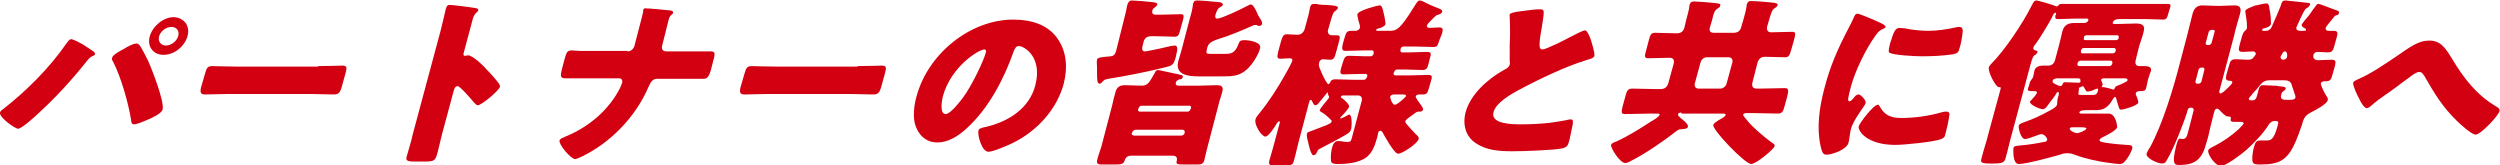
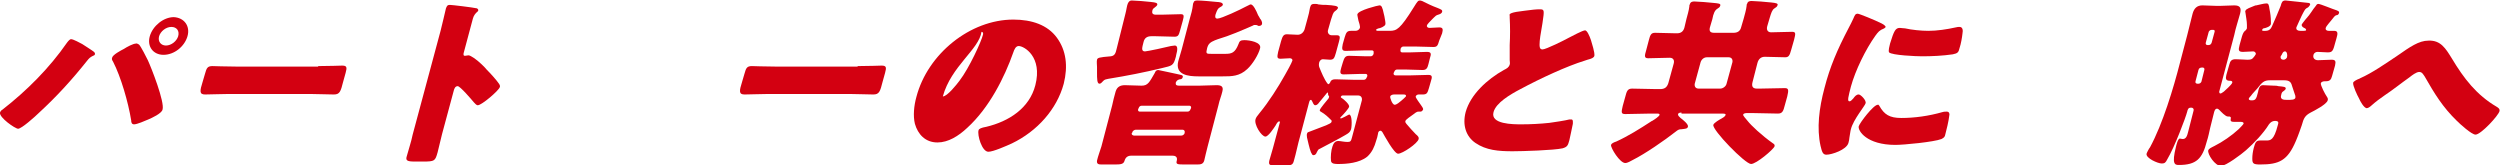
<svg xmlns="http://www.w3.org/2000/svg" version="1.1" id="レイヤー_1" x="0px" y="0px" viewBox="0 0 510.7 33.8" style="enable-background:new 0 0 510.7 33.8;" xml:space="preserve">
  <style type="text/css">
	.st0{fill:#D30011;}
</style>
  <g>
    <path class="st0" d="M16.8,9c0.3,0.2,2.2,1.4,2.4,1.6c0.1,0.1,0.2,0.2,0.2,0.4c0,0.2-0.1,0.3-0.4,0.4c-0.6,0.3-0.8,0.5-1.2,1   c-3.1,3.9-6.2,7.3-9.9,10.7c-0.7,0.7-3.5,3.2-4.2,3.2c-0.6,0-3.9-2.3-3.7-3.3c0.1-0.3,0.3-0.5,0.5-0.6c5-3.9,9.6-8.5,13.2-13.7   C14,8.3,14.3,8,14.5,8C15,8,16.4,8.8,16.8,9z M28.4,9.1c0.4,0.4,1.5,2.6,1.8,3.2c0.7,1.5,3.5,8.6,3,10.1c-0.2,0.8-2.2,1.7-2.9,2   c-0.7,0.3-2.3,1-2.9,1c-0.5,0-0.6-0.4-0.6-0.8c-0.6-3.7-2.1-8.9-3.7-12c-0.2-0.3-0.3-0.5-0.2-0.8c0.1-0.6,1.8-1.5,2.4-1.8   c0.6-0.4,1.9-1.1,2.5-1.1C27.9,8.8,28.2,9,28.4,9.1z M38.3,7.4c-0.6,2.1-2.7,3.8-4.9,3.8c-2.1,0-3.4-1.7-2.8-3.8   c0.6-2.1,2.8-3.9,4.9-3.9C37.6,3.6,38.9,5.3,38.3,7.4z M32.5,7.4c-0.3,1.1,0.4,1.9,1.4,1.9c1.1,0,2.2-0.9,2.5-1.9   c0.3-1.1-0.3-1.9-1.4-1.9C33.9,5.5,32.8,6.4,32.5,7.4z" />
    <path class="st0" d="M65,13.5c2.2,0,4.6-0.1,4.9-0.1c1,0,1,0.4,0.7,1.5l-0.5,1.8c-0.5,2-0.7,2.6-1.9,2.6c-1.4,0-3.1-0.1-4.7-0.1   H46.6c-1.6,0-3.4,0.1-4.7,0.1c-1.2,0-1.1-0.7-0.5-2.6l0.5-1.7c0.3-1.1,0.5-1.5,1.5-1.5c0.5,0,2.5,0.1,4.8,0.1H65z" />
    <path class="st0" d="M90.3,27.4c-0.3,1.2-0.6,2.4-0.9,3.7c-0.5,1.8-0.6,1.9-3,1.9h-1.7c-1.5,0-1.9-0.2-1.6-1.1   c0.4-1.5,0.9-2.9,1.2-4.4L90,6.3c0.4-1.5,0.8-3.4,1.1-4.6C91.3,1.2,91.4,1,91.9,1c0.4,0,4.6,0.5,5.5,0.7c0.2,0.1,0.3,0.2,0.3,0.4   c0,0.2-0.2,0.3-0.3,0.4c-0.3,0.3-0.6,0.6-0.8,1.3l-1.9,7.1c0,0.2-0.1,0.5,0.3,0.5c0.2,0,0.5-0.1,0.7-0.1c0.3,0,0.7,0.3,1.2,0.6   c1,0.7,2.2,1.9,2.5,2.3c0.7,0.7,2,2.1,2.6,3c0.1,0.2,0.2,0.4,0.1,0.6c-0.2,0.7-3.7,3.7-4.5,3.7c-0.3,0-0.6-0.4-0.8-0.6   c-0.5-0.6-2.8-3.3-3.3-3.3c-0.5,0-0.7,0.5-0.8,0.9L90.3,27.4z" />
-     <path class="st0" d="M128.2,10.5c0.7,0,1.2-0.5,1.4-1.1c0.5-1.9,1-3.9,1.5-5.8l0.1-0.4c0.2-0.7,0.2-0.9,0.2-1.2   c0.1-0.2,0.2-0.3,0.4-0.3c0.6,0,4,0.3,4.8,0.4c0.3,0,1,0.1,0.9,0.5c0,0.2-0.2,0.3-0.3,0.4c-0.4,0.3-0.5,0.6-0.7,1.4l-0.7,2.8   c-0.3,1.2-0.6,2.3-0.6,2.5c0,0.5,0.4,0.8,0.9,0.8h3.8c1.2,0,2.5,0,3.8,0c0.5,0,1,0,1.5,0c0.8,0,1,0.3,0.5,1.9l-0.4,1.6   c-0.5,1.9-0.9,2.1-1.7,2.1c-1.7,0-3.4,0-5.1,0h-4.3c-0.9,0-1.3,0.7-1.7,1.6c-2.6,6.1-7.8,11.6-14.1,14.5c-0.3,0.1-0.7,0.3-0.9,0.3   c-0.9,0-3.4-3-3.2-3.8c0.1-0.4,0.8-0.6,1.2-0.8c4.7-1.9,8.9-5.4,11.2-10c0.1-0.3,0.3-0.7,0.4-1c0.1-0.5-0.1-0.9-0.6-0.9h-8.2   c-0.6,0-1.2,0-1.8,0c-0.3,0-0.8,0-1.1,0c-1.1,0-0.9-0.8-0.5-2.3l0.4-1.5c0.4-1.4,0.5-1.9,1.5-1.9c0.6,0,1.1,0.1,1.7,0.1   c1.1,0,2.2,0,3.3,0H128.2z" />
    <path class="st0" d="M175.2,13.5c2.2,0,4.6-0.1,4.9-0.1c1,0,1,0.4,0.7,1.5l-0.5,1.8c-0.5,2-0.7,2.6-1.9,2.6c-1.4,0-3.1-0.1-4.7-0.1   h-16.9c-1.6,0-3.4,0.1-4.7,0.1c-1.2,0-1.1-0.7-0.5-2.6l0.5-1.7c0.3-1.1,0.5-1.5,1.5-1.5c0.5,0,2.5,0.1,4.8,0.1H175.2z" />
-     <path class="st0" d="M215.9,7.7c1.9,2.6,2.3,5.8,1.4,9.4c-1.4,5.2-5.4,9.7-10.6,12.2c-1.1,0.5-3.8,1.7-4.8,1.7   c-1.3,0-2.3-3.4-2-4.4c0.1-0.3,0.5-0.5,1.6-0.7c4.6-1.1,8.8-3.8,10-8.5c1.5-5.8-2.3-8-3.4-8c-0.6,0-0.9,0.7-1.1,1.3   c-1.8,5.1-4.9,11.3-9.4,15.4c-1.8,1.7-3.9,3-6.1,3c-2.5,0-4-1.7-4.6-3.8c-0.4-1.6-0.2-3.7,0.3-5.5C189.5,11,198.2,4,207,4   C210.8,4,214,5.1,215.9,7.7z M192.6,19.7c-0.2,0.9-0.7,3.6,0.6,3.6c0.9,0,2.8-2.4,3.4-3.2c2-2.6,4.5-8.1,4.8-9.4   c0.1-0.3,0-0.6-0.3-0.6C200,10.1,194.3,13.5,192.6,19.7z" />
+     <path class="st0" d="M215.9,7.7c1.9,2.6,2.3,5.8,1.4,9.4c-1.4,5.2-5.4,9.7-10.6,12.2c-1.1,0.5-3.8,1.7-4.8,1.7   c-1.3,0-2.3-3.4-2-4.4c0.1-0.3,0.5-0.5,1.6-0.7c4.6-1.1,8.8-3.8,10-8.5c1.5-5.8-2.3-8-3.4-8c-0.6,0-0.9,0.7-1.1,1.3   c-1.8,5.1-4.9,11.3-9.4,15.4c-1.8,1.7-3.9,3-6.1,3c-2.5,0-4-1.7-4.6-3.8c-0.4-1.6-0.2-3.7,0.3-5.5C189.5,11,198.2,4,207,4   C210.8,4,214,5.1,215.9,7.7z M192.6,19.7c0.9,0,2.8-2.4,3.4-3.2c2-2.6,4.5-8.1,4.8-9.4   c0.1-0.3,0-0.6-0.3-0.6C200,10.1,194.3,13.5,192.6,19.7z" />
    <path class="st0" d="M229.9,2.8c0.2-0.7,0.3-1.7,0.5-2.1s0.4-0.6,0.8-0.6c0.6,0,3.2,0.2,3.9,0.3c1,0.1,1.4,0.2,1.3,0.6   c-0.1,0.2-0.2,0.3-0.6,0.6c-0.2,0.1-0.4,0.4-0.4,0.6C235.2,3,235.9,3,236.2,3h1.1c1.3,0,2.6-0.1,3.9-0.1c0.7,0,0.7,0.3,0.4,1.4   l-0.5,1.8c-0.3,1.1-0.4,1.4-1.2,1.4c-1.3,0-2.5-0.1-3.8-0.1h-0.9c-0.8,0-1.4,0.3-1.6,1.2l-0.2,0.8c-0.1,0.5-0.2,1.1,0.5,1.1   c0.4,0,4.6-0.9,5.3-1.1c0.2,0,0.6-0.1,0.8-0.1c0.7,0,0.5,1.1,0.3,1.8l-0.1,0.5c-0.5,1.9-0.8,1.8-2.8,2.3c-3.7,0.9-7.3,1.6-11,2.2   c-0.4,0.1-0.7,0.1-1,0.4c-0.3,0.3-0.5,0.6-0.8,0.6c-0.5,0-0.5-1-0.5-2.3c0-0.3,0-0.7,0-1.1s-0.1-1.1,0-1.5c0.1-0.4,0.4-0.5,2.8-0.7   c0.8-0.1,1-0.6,1.2-1.5L229.9,2.8z M240.2,16.9c-0.1,0.5,0.2,0.6,0.7,0.6h4.1c1.2,0,2.3-0.1,3.5-0.1c0.9,0,1.5,0.2,1.2,1.3   c-0.2,0.9-0.6,1.8-0.8,2.8l-2.2,8.4c-0.3,1.1-0.5,2.1-0.7,2.9c-0.2,0.7-0.7,0.8-1.4,0.8h-2.8c-1.4,0-1.6-0.1-1.4-0.8   c0.2-0.9-0.5-1-0.9-1h-8.4c-0.8,0-1.2,0.4-1.4,1.1c-0.2,0.6-0.7,0.7-1.9,0.7h-2.8c-0.6,0-1-0.1-0.9-0.8c0.2-0.9,0.6-1.9,0.9-2.9   l2.2-8.4c0.2-0.9,0.4-1.8,0.7-2.8c0.3-1,1-1.3,1.9-1.3c1.1,0,2.2,0.1,3.4,0.1c1.3,0,1.6-0.7,2.7-2.6c0.1-0.3,0.3-0.6,0.7-0.6   c0.1,0,3.7,0.8,4.2,0.9c0.3,0.1,1,0.1,0.8,0.6c-0.1,0.3-0.3,0.4-0.6,0.4c-0.3,0.1-0.5,0.1-0.8,0.6   C240.2,16.7,240.2,16.8,240.2,16.9z M231.2,27.2c-0.1,0.3,0.2,0.5,0.5,0.5h9.6c0.3,0,0.6-0.2,0.7-0.5l0-0.1   c0.1-0.3-0.1-0.6-0.4-0.6H232c-0.3,0-0.7,0.3-0.7,0.6L231.2,27.2z M232.5,22.3c-0.1,0.3,0.1,0.5,0.3,0.5h9.8c0.3,0,0.5-0.2,0.6-0.5   l0.1-0.2c0.1-0.3-0.1-0.5-0.3-0.5h-9.8c-0.3,0-0.5,0.2-0.6,0.5L232.5,22.3z M255.5,0.9c0.5,0,1.1,1.2,1.5,2.2   c0.2,0.3,0.3,0.5,0.4,0.7c0.2,0.2,0.5,0.7,0.4,1.1c0,0.2-0.3,0.4-0.6,0.4c-0.1,0-0.2,0-0.3-0.1c-0.2-0.1-0.3-0.1-0.5-0.1   s-0.3,0-0.4,0.1c-2.3,1-4.8,2.1-7.2,2.8c-0.8,0.3-1.8,0.6-2.1,1.5l-0.1,0.3c-0.3,1.2-0.2,1.2,0.9,1.2h2.8c1.3,0,2-0.2,2.7-2   c0.2-0.6,0.4-0.8,1.2-0.8c1,0,3.6,0.4,3.2,1.7c-0.3,1.2-1.5,3.2-2.6,4.2c-1.6,1.5-3.2,1.5-5,1.5h-5c-2.1,0-4.8-0.3-4.1-3.1   c0.2-0.8,0.5-1.6,0.7-2.4l1.6-6.1c0.3-1,0.6-2.1,0.7-3.1c0-0.1,0-0.2,0.1-0.3c0.1-0.5,0.5-0.5,0.9-0.5c0.7,0,3,0.2,3.9,0.3   c0.4,0,1.3,0.1,1.2,0.6c-0.1,0.2-0.2,0.3-0.6,0.5c-0.4,0.2-0.6,0.6-0.9,1.5c-0.1,0.4-0.1,0.8,0.4,0.8c0.8,0,4.8-1.9,5.7-2.4   C255.1,1.1,255.3,0.9,255.5,0.9z" />
    <path class="st0" d="M290.1,0.1c0.1,0,0.3,0.1,0.4,0.1c1,0.5,2,1,3.1,1.4c0.7,0.3,1.1,0.4,1,0.8c-0.1,0.4-0.5,0.5-0.8,0.6   c-0.4,0.1-0.6,0.3-0.9,0.6c-0.1,0.1-0.2,0.2-0.3,0.3c-0.4,0.4-1.1,1.1-1.1,1.3c-0.1,0.3,0.2,0.5,0.5,0.5c0.7,0,1.3-0.1,2-0.1   c0.8,0,0.8,0.4,0.6,1.2L294,8.3c-0.3,1-0.4,1.3-1.2,1.3c-1.3,0-2.5-0.1-3.8-0.1h-2.3c-0.3,0-0.5,0.2-0.6,0.5l0,0.2   c-0.1,0.3,0.1,0.5,0.3,0.5h1.7c1.1,0,2.3-0.1,3.4-0.1c0.9,0,0.9,0.4,0.6,1.3l-0.3,1.2c-0.2,0.8-0.4,1.2-1.2,1.2   c-1.2,0-2.3-0.1-3.5-0.1h-1.7c-0.3,0-0.5,0.2-0.6,0.5l-0.1,0.2c-0.1,0.3,0.1,0.5,0.4,0.5h2.9c1.2,0,2.5-0.1,3.8-0.1   c0.8,0,0.8,0.4,0.5,1.3l-0.4,1.4c-0.3,1-0.4,1.3-1.3,1.3c-0.3,0-0.5,0-0.8,0c-0.2,0-0.5,0.1-0.6,0.4c-0.1,0.2,0.9,1.5,1.1,1.8   c0.1,0.2,0.5,0.6,0.4,0.9c-0.1,0.2-0.3,0.4-0.5,0.4H290c-0.1,0-0.2,0-0.2,0c-0.3,0-0.4,0.1-0.6,0.2c-0.1,0.1-0.3,0.2-0.4,0.3   c-0.7,0.5-1.6,1.1-1.7,1.4c-0.1,0.3,0.1,0.4,0.2,0.6c0.7,0.8,1.2,1.4,1.9,2.1c0.5,0.4,0.7,0.7,0.6,1c-0.2,0.9-3.3,3-4.2,3   c-0.8,0-2.8-3.7-3.2-4.4c-0.1-0.1-0.2-0.3-0.4-0.3c-0.3,0-0.5,0.3-0.5,0.6c-0.1,0.5-0.2,1-0.4,1.5c-0.3,1.1-0.8,2.3-1.8,3.2   c-1.6,1.3-4.2,1.5-5.9,1.5c-0.6,0-1.4,0-1.5-0.6c-0.1-0.8,0-2.2,0.3-3c0.2-0.6,0.5-1.1,1.2-1.1c0.4,0,1.2,0.2,1.9,0.2   c0.6,0,0.7-0.2,0.9-1l2-7.5c0.1-0.6-0.2-1-0.8-1h-3c-0.2,0-0.4,0-0.5,0.3c0,0.1,0.1,0.2,0.3,0.3c0.2,0.1,1.5,1.2,1.4,1.7   c-0.1,0.4-1.1,1.5-1.5,1.9c-0.1,0.1-0.2,0.2-0.3,0.3c0,0.1,0,0.2,0.1,0.2s0.3-0.1,0.5-0.2c0.3-0.1,1.1-0.6,1.2-0.6   c0.6,0,0.6,2.1,0.4,3c-0.2,0.6-0.5,0.8-1.2,1.2c-1,0.6-3.5,1.9-5.2,2.8c-0.3,0.1-0.4,0.3-0.6,0.7c-0.1,0.3-0.3,0.6-0.7,0.6   c-0.2,0-0.3-0.2-0.5-0.6c-0.3-0.7-0.7-2.6-0.8-3c0-0.3-0.1-0.5,0-0.8c0.1-0.3,0.2-0.3,0.5-0.4c0.8-0.3,2.6-1,3.4-1.3   c0.6-0.3,1-0.4,1.1-0.7c0.1-0.3,0-0.3-0.2-0.5c-0.4-0.4-1.1-1.1-2-1.6c-0.2-0.1-0.2-0.2-0.2-0.3c0.1-0.4,1.4-1.9,1.8-2.4   c0,0,0.1-0.2,0.1-0.3c0.1-0.3-0.2-0.1-0.2-0.6c0-0.1,0-0.3-0.1-0.3c-0.1,0-0.2,0.2-0.3,0.3c-0.2,0.2-1.1,1.4-1.4,1.7   c-0.2,0.3-0.5,0.6-0.8,0.6c-0.4,0-0.5-0.6-0.7-0.9c-0.1-0.1-0.1-0.2-0.2-0.2c-0.2,0-0.3,0.2-0.4,0.6l-1.8,6.8   c-0.5,1.7-0.8,3.4-1.3,5.1c-0.2,0.8-0.6,0.9-1.7,0.9h-2.1c-1.1,0-1.4-0.1-1.2-1c0.5-1.7,1-3.4,1.4-5l0.7-2.6   c0.1-0.3,0.1-0.4-0.1-0.4c-0.3,0-0.6,0.6-0.7,0.8c-0.4,0.6-1.5,2.3-2.1,2.3c-0.8,0-2.4-2.5-2-3.6c0.1-0.3,0.3-0.6,0.8-1.2   c1.9-2.3,3.8-5.3,5.2-7.8c0.3-0.5,1.4-2.5,1.5-2.9c0.1-0.3-0.2-0.5-0.5-0.5c-0.6,0-1.3,0.1-1.9,0.1c-0.8,0-0.7-0.4-0.5-1.4l0.6-2.2   c0.3-1,0.5-1.4,1.2-1.4c0.7,0,1.4,0.1,2.2,0.1c0.7,0,1.2-0.5,1.4-1.1l0.6-2.2c0.2-0.7,0.4-1.5,0.5-2.2l0.1-0.3   c0.1-0.4,0.4-0.5,0.8-0.5c0.3,0,0.6,0,0.8,0.1c0.6,0.1,1.1,0.1,1.6,0.1c1.6,0.1,2.6,0.2,2.4,0.7c-0.1,0.2-0.3,0.4-0.6,0.6   c-0.4,0.3-0.5,0.8-0.8,1.7l-0.6,2.1c-0.2,0.6,0.2,1.1,0.7,1.1c0.1,0,0.7,0,1,0c0.8,0,0.8,0.3,0.5,1.4l-0.6,2.2   c-0.3,1-0.4,1.4-1.2,1.4c-0.5,0-1-0.1-1.5-0.1c-0.3,0-0.6,0.3-0.7,0.6c-0.1,0.4-0.1,0.7,0,1c0.4,1,1,2.5,1.7,3.4   c0.1,0,0.1,0.1,0.2,0.1c0.1,0,0.2-0.2,0.3-0.3c0.2-0.6,0.6-0.7,1.1-0.7c1.2,0,2.4,0.1,3.7,0.1h2.1c0.3,0,0.5-0.2,0.6-0.5l0.1-0.2   c0.1-0.3-0.1-0.5-0.3-0.5h-1c-1.1,0-2.3,0.1-3.5,0.1c-0.8,0-0.8-0.4-0.5-1.4l0.3-1c0.3-1,0.5-1.4,1.3-1.4c1.1,0,2.3,0.1,3.4,0.1h1   c0.3,0,0.5-0.2,0.6-0.5l0-0.2c0.1-0.3-0.1-0.5-0.3-0.5h-1.6c-1.2,0-2.5,0.1-3.8,0.1c-0.8,0-0.8-0.4-0.6-1.4l0.4-1.4   c0.3-1,0.5-1.3,1.3-1.3c0.3,0,0.5,0,0.8,0c0.4,0,0.8-0.1,1-0.6c0.1-0.3-0.2-1.2-0.3-1.5c0-0.2-0.3-1.2-0.2-1.3   c0.2-0.8,4.2-1.8,4.5-1.8c0.4,0,0.6,0.3,0.9,1.8l0.1,0.4c0.1,0.6,0.3,1.5,0.2,1.7c-0.1,0.4-1.1,0.8-1.4,0.8   c-0.2,0.1-0.4,0.1-0.5,0.3c0,0.1,0.1,0.2,0.4,0.2h2.4c1.4,0,2.1-0.3,4.9-4.8C289.6,0.2,289.7,0.1,290.1,0.1z M284.8,19.3   c-0.3,0-0.7,0.1-0.8,0.4c-0.1,0.2,0.4,1.7,0.9,1.7c0.2,0,0.4-0.1,0.7-0.3c0.3-0.2,1.1-0.9,1.2-1c0.1-0.1,0.3-0.3,0.4-0.4   c0.1-0.3-0.1-0.4-0.5-0.4H284.8z" />
    <path class="st0" d="M311.4,2.2c1.5-0.2,2.4-0.3,3.1-0.3c1,0,1,0.1,0.6,2.8c-0.4,2.3-0.6,3.5-0.6,4.4c0,0.4,0,1,0.6,1   c0.7,0,4.5-1.9,5.4-2.4c0.6-0.3,2.8-1.5,3.3-1.5c0.4,0,0.9,1.1,1.2,2c0.2,0.7,0.8,2.5,0.7,3.2c-0.1,0.4-0.6,0.6-1.4,0.8   c-0.2,0.1-0.4,0.1-0.6,0.2c-3.6,1.1-9,3.6-13.1,5.8c-2.1,1.1-5,2.8-5.5,4.7c-0.7,2.5,4,2.5,5.7,2.5c1.9,0,3.8-0.1,5.7-0.3   c0.8-0.1,3.4-0.5,4.1-0.7c0.1,0,0.3,0,0.4,0c0.4,0,0.3,0.6,0.3,0.9c-0.2,1.1-0.5,2.3-0.7,3.3c-0.3,1.1-0.4,1.4-1.4,1.7   c-1.8,0.4-8.2,0.6-10.2,0.6c-2.9,0-5.4-0.2-7.6-1.7c-1.9-1.3-2.7-3.6-2-6.3c1-3.6,4.4-6.7,7.8-8.6c0.6-0.3,1-0.5,1.2-1.1   c0.1-0.3,0-0.6,0-0.9c0-1,0-2,0-3.1c0.1-1.8,0.1-3.8,0-5.6c0-0.1,0-0.3,0-0.4C308.2,2.8,308.7,2.5,311.4,2.2z" />
    <path class="st0" d="M343.5,23c-0.2,0-0.6,0-0.7,0.3c-0.1,0.3,0.3,0.6,0.5,0.8c0.4,0.3,1.7,1.3,1.5,1.8c-0.1,0.4-0.5,0.4-1.3,0.5   c-0.5,0-0.7,0.1-1.2,0.5c-2.3,1.8-6.2,4.5-8.8,5.8c-0.4,0.2-1,0.6-1.5,0.6c-1.1,0-3-3.1-2.9-3.7c0.1-0.3,0.5-0.5,1.1-0.7   c2.4-1.1,4.8-2.6,7.1-4.1c0,0,0.1-0.1,0.2-0.1c0.5-0.3,1.4-0.9,1.5-1.2c0.1-0.3-0.3-0.3-0.5-0.3h-1.4c-1.7,0-3.4,0.1-5.1,0.1   c-0.9,0-0.8-0.4-0.5-1.7l0.5-1.8c0.3-1.2,0.5-1.7,1.4-1.7c1.7,0,3.3,0.1,5,0.1h0.7c0.9,0,1.4-0.3,1.7-1.2l1.1-4   c0.2-0.7-0.1-1.2-0.8-1.2H341c-1.4,0-2.9,0.1-4.3,0.1c-0.8,0-0.8-0.4-0.4-1.7l0.5-1.9c0.3-1.2,0.5-1.6,1.3-1.6   c1.4,0,2.8,0.1,4.2,0.1h0.3c0.8,0,1.3-0.4,1.5-1.2l0.4-1.7c0.2-0.8,0.5-1.7,0.6-2.6c0-0.2,0-0.3,0.1-0.4c0.1-0.5,0.5-0.6,0.9-0.6   c0.6,0,3.2,0.2,4,0.3c0.9,0.1,1.5,0.1,1.3,0.6c-0.1,0.3-0.3,0.4-0.6,0.6c-0.5,0.3-0.8,1-1,2.1l-0.5,1.7c-0.2,0.8,0.1,1.1,0.9,1.1   h3.9c0.8,0,1.4-0.3,1.6-1.2l0.5-1.7c0.2-0.8,0.5-1.7,0.6-2.6c0-0.2,0-0.3,0.1-0.4c0.1-0.5,0.5-0.6,0.9-0.6c0.6,0,3.2,0.2,4,0.3   c1,0.1,1.5,0.2,1.3,0.6c-0.1,0.3-0.3,0.4-0.6,0.6c-0.5,0.3-0.7,1-1,2L361,5.4c-0.2,0.8,0.2,1.2,0.8,1.2c1.4,0,2.8-0.1,4.3-0.1   c0.8,0,0.7,0.4,0.4,1.6l-0.6,2.1c-0.3,1.1-0.5,1.5-1.2,1.5c-1.4,0-2.8-0.1-4.2-0.1c-0.8,0-1.3,0.5-1.5,1.3l-1,3.9   c-0.2,0.8,0,1.3,0.9,1.3h0.6c1.7,0,3.4-0.1,5.1-0.1c0.8,0,0.8,0.4,0.5,1.7l-0.5,1.8c-0.3,1.2-0.5,1.7-1.4,1.7c-1.7,0-3.3-0.1-5-0.1   h-1.3c-0.2,0-0.7,0-0.8,0.3c-0.1,0.2,0.5,0.8,0.9,1.3c0.7,0.9,2.8,2.9,5.2,4.6c0.2,0.1,0.4,0.3,0.3,0.6c-0.2,0.6-3.7,3.6-4.8,3.6   c-1.2,0-8-7-7.7-8c0.1-0.4,1.3-1.1,1.7-1.3c0.2-0.1,0.7-0.4,0.8-0.7c0.1-0.3-0.4-0.3-0.8-0.3H343.5z M346.2,17.1   c-0.1,0.6,0.2,1,0.8,1h4.4c0.6,0,1.2-0.5,1.3-1l1.2-4.4c0.1-0.6-0.2-1-0.8-1h-4.4c-0.6,0-1.1,0.4-1.3,1L346.2,17.1z" />
    <path class="st0" d="M377.6,5.8c0.4-0.7,0.7-1.4,1-2c0.3-0.7,0.4-1,0.9-1c0.3,0,3.5,1.3,4.9,2c0.6,0.3,0.8,0.6,0.8,0.7   c0,0.1-0.2,0.2-0.3,0.3c-1,0.4-1.2,0.7-1.8,1.5c-2,2.8-4.1,7.1-5,10.4c-0.5,2-0.8,3-0.3,3c0.3,0,0.5-0.3,0.8-0.6   c0.3-0.4,0.6-0.8,1.1-0.8c0.4,0,1.6,1.2,1.4,1.8c-0.1,0.5-2.5,3.3-3,5.3c-0.1,0.3-0.2,1.2-0.3,1.7c0,0.2-0.1,0.8-0.2,1.1   c-0.4,1.4-3.4,2.4-4.5,2.4c-0.7,0-0.9-0.5-1.2-1.8c-0.8-3.6-0.3-7.7,0.8-11.8C373.8,13.7,375.3,10.2,377.6,5.8z M383.9,21.6   c1,1.8,2.1,2.5,4.5,2.5c2.7,0,5.6-0.4,8.4-1.2c0.3-0.1,0.7-0.1,0.9-0.1c0.5,0,0.6,0.5,0.5,0.8c-0.1,1-0.6,3.1-0.8,3.8   c-0.1,0.5-0.2,0.7-0.8,1c-1.5,0.6-7.7,1.2-9.4,1.2c-5.9,0-7.7-2.9-7.5-3.8c0.2-0.7,3-4.4,3.9-4.4C383.7,21.3,383.8,21.5,383.9,21.6   z M388.1,5.7c0.2,0,0.8,0.1,1.1,0.1c1.3,0.3,3.3,0.5,4.7,0.5c1.8,0,3.8-0.3,5.6-0.7c0.4-0.1,0.5-0.1,0.8-0.1c0.7,0,0.7,0.8,0.6,1.3   c-0.1,0.9-0.3,2.1-0.6,3c-0.2,0.9-0.4,1.1-1.4,1.3c-2.1,0.3-4.2,0.4-6.3,0.4c-1.1,0-6.1-0.2-6.7-0.8c-0.2-0.3,0.1-1.4,0.2-1.8   C386.9,6.3,387.2,5.7,388.1,5.7z" />
-     <path class="st0" d="M415.3,15.8c0.2-0.7,0.2-1.1,0.3-1.4c0.2-0.8,1.1-1,1.8-1h1.1c0.6,0,1.1-0.4,1.3-1.1l0.8-3   c0.3-1.1,0.5-2.1,0.7-2.9c0.4-1.4,1.3-1.7,2.5-1.7c0.6,0,1.2,0,1.8,0c0.4,0,0.9-0.1,1-0.6c0.1-0.3-0.2-0.3-0.4-0.3h-2.3   c-1.1,0-2.3,0.1-3.5,0.1c-0.6,0-0.6-0.3-0.5-0.8L420,3c0-0.1,0.1-0.4-0.1-0.4c-0.3,0-0.5,0.4-0.7,0.9c-0.6,1.2-2.5,4.3-3.3,5.4   c-0.2,0.2-0.5,0.6-0.5,0.8c-0.1,0.3,0,0.5,0.4,0.6c0.2,0,0.5,0.1,0.4,0.4c-0.1,0.3-0.3,0.4-0.6,0.6c-0.4,0.2-0.7,1.5-1,2.6   l-3.6,13.4c-0.5,1.7-0.8,3.3-1.3,5c-0.2,0.8-0.6,1.1-2.4,1.1h-0.9c-1.7,0-1.9-0.3-1.6-1.1c0.4-1.7,1-3.3,1.4-5l2.5-9.2   c0-0.1,0-0.3-0.1-0.3c-0.1,0-0.3,0-0.3,0c-0.6,0-2.3-3.2-2-4.1c0-0.1,0.3-0.5,0.6-0.8c2.5-2.5,6.2-7.9,8.1-11.7   c0.4-0.7,0.5-1.1,1-1.1c0.4,0,3.7,1,4.1,1.2c0.1,0,0.1,0,0.1,0c0.1,0,0.2-0.1,0.3-0.2c0.1-0.2,0.3-0.3,0.7-0.3c1.2,0,2.3,0,3.4,0   h14.7c1.1,0,2.3,0,3.5,0c0.7,0,0.7,0.3,0.4,1.1l-0.3,1c-0.2,0.8-0.4,1.1-1,1.1c-1.1,0-2.3-0.1-3.4-0.1h-5.6c-0.9,0-1.2,0.4-1.3,0.7   c-0.1,0.3,0.2,0.3,0.4,0.3h0.7c1.2,0,2.4-0.1,3.6-0.1c1.2,0,2,0.3,1.6,1.7c-0.2,0.9-0.6,1.9-0.9,2.9l-0.7,2.8   c-0.3,1.1,0.3,1.3,0.7,1.3h1c0.7,0,1.6,0.1,1.4,1c-0.1,0.3-0.3,0.7-0.5,1.4l-0.2,0.8c-0.1,0.6-0.2,0.9-0.3,1.3   c-0.1,0.6-0.6,0.6-1.1,0.6h-0.1c-0.3,0-0.8,0.1-0.9,0.4c0,0.2,0,0.4,0.1,0.5c0.1,0.3,0.5,1.2,0.4,1.5c-0.2,0.6-3,1.4-3.5,1.4   c-0.3,0-0.4-0.2-0.5-0.6c-0.1-0.4-0.4-1.2-0.5-1.7c0-0.1-0.1-0.3-0.2-0.3c-0.2,0-0.4,0.3-0.5,0.5c-1.2,2.1-2.3,2.2-3.8,2.2h-1.8   c-0.4,0-1.1,0.1-1.2,0.4c-0.1,0.2,0.1,0.3,0.4,0.3h4.2c0.4,0,0.9,0,1.3,0c1.6,0,1.8,2.6,1.8,2.8c-0.2,0.7-2.3,1.7-2.9,2   c-0.4,0.2-0.7,0.4-0.7,0.6c-0.1,0.4,1,0.5,1.5,0.6c1.4,0.2,2.5,0.3,4,0.4c0.8,0,1.3,0.1,1.2,0.7c-0.2,0.7-0.8,1.8-1.3,2.4   c-0.4,0.5-0.7,0.8-1.3,0.8c-0.3,0-1.4-0.1-1.9-0.2c-2.6-0.3-5.5-1-7.3-1.7c-0.5-0.2-0.9-0.3-1.5-0.3c-0.6,0-1,0.1-1.5,0.3   c-1.7,0.5-6.9,1.9-8.4,1.9c-1.3,0-1.1-2.9-1.1-3.2c0.1-0.5,0.5-0.5,1.5-0.6c1.4-0.1,3.3-0.4,4.7-0.7c0.3,0,0.6-0.1,0.7-0.4   c0.1-0.3-0.5-1.2-1.2-1.2c-0.3,0-0.7,0.2-1,0.3c-0.5,0.2-1.9,0.7-2.3,0.7c-0.9,0-1.4-2.2-1.3-2.7c0.1-0.4,0.5-0.5,1-0.7   c2-0.7,3.5-1.4,5.5-2.5c0.7-0.4,1.2-0.7,1.3-1.1c0.1-0.3,0-0.8,0.2-1.5c0.1-0.3,0.2-0.6,0.2-0.7c0-0.2,0-0.4-0.2-0.4   c-0.2,0-0.3,0.2-0.4,0.4c-0.3,0.6-1.2,1.6-1.6,2.2c-0.4,0.6-0.7,0.9-1.1,0.9c-0.6,0-2.7-0.9-2.6-1.5c0-0.1,0.2-0.3,0.3-0.4   c0.3-0.3,1-1.1,1.1-1.4c0.1-0.4-0.3-0.4-1.1-0.4c-0.5,0-0.9,0-0.7-0.6c0.1-0.3,0.3-0.8,0.4-1.3L415.3,15.8z M420.3,16   c-0.3,0-0.9,0.1-1,0.5c0,0.1,0,0.3,0.1,0.4c0.5,0.4,1.4,0.7,1.5,0.7c0.1,0,0.3-0.1,0.4-0.3l0.1-0.2c0.1-0.3,0.3-0.3,0.5-0.3   c0.6,0,2.1,0.1,2.7,0.1c0.2,0,0.4-0.1,0.4-0.2c0-0.1,0-0.5-0.1-0.6c-0.2-0.1-0.4-0.1-0.6-0.1H420.3z M423.4,26   c-0.3,0-0.5,0-0.6,0.3c-0.1,0.3,1,0.9,1.5,0.9c0.4,0,1.7-0.5,1.9-0.9c0.1-0.2-0.3-0.3-1.1-0.3H423.4z M431.5,12.9   c0.1-0.3-0.1-0.5-0.3-0.5H425c-0.3,0-0.5,0.2-0.6,0.5l0,0.1c-0.1,0.3,0.1,0.5,0.3,0.5h6.2c0.3,0,0.5-0.2,0.6-0.5L431.5,12.9z    M424.6,19c-0.1,0.3,0,0.4,0.3,0.4h2.5c0.7,0,1-0.1,1.2-1c0-0.1,0-0.3-0.2-0.3c-0.1,0-0.2,0.1-0.3,0.1c-0.1,0-0.8,0.4-1,0.4   s-0.3,0.1-0.6,0.1c-0.1,0-0.3,0-0.4-0.2c-0.1-0.1-0.2-0.4-0.4-0.7c-0.1-0.1-0.1-0.2-0.2-0.2c0,0-0.2,0.1-0.5,0.2   c-0.2,0.1-0.3,0.1-0.3,0.2L424.6,19z M425.7,9.8c-0.3,0-0.5,0.2-0.6,0.5l0,0.1c-0.1,0.3,0.1,0.5,0.3,0.5h6.2c0.3,0,0.5-0.2,0.6-0.5   l0-0.1c0.1-0.3-0.1-0.4-0.3-0.5H425.7z M432.3,8.2c0.2,0,0.5-0.2,0.5-0.4l0-0.2c0.1-0.2-0.1-0.4-0.3-0.4h-6.3   c-0.2,0-0.5,0.2-0.5,0.4l0,0.2c-0.1,0.2,0,0.4,0.3,0.4H432.3z M429.8,16c-0.3,0-0.5,0.1-0.6,0.3c0,0.1,0.1,0.4,0.2,0.5   c0,0.1,0.2,0.4,0.1,0.6c0,0-0.1,0.3-0.2,0.3c0,0.1,0.1,0.1,0.3,0.1c0.4,0,1.5,0.3,1.8,0.4c0.1,0,0.2,0.1,0.3,0.1   c0.2,0,0.2-0.1,0.3-0.3c0.2-0.4,0.3-0.4,0.8-0.6c0.3-0.1,1-0.4,1.3-0.6c0.2-0.1,0.5-0.2,0.5-0.4c0.1-0.3-0.3-0.4-0.5-0.4H429.8z" />
    <path class="st0" d="M469.1,5.6c-0.1,0.5,0.3,0.7,0.8,0.7h0.7c0.2,0,0.5,0,0.5-0.2c0-0.1-0.1-0.2-0.2-0.3c-0.3-0.1-0.8-0.4-0.7-0.8   c0-0.1,1.3-1.7,1.5-1.9l0.5-0.7c0.3-0.5,0.5-0.7,0.8-1.1c0.2-0.3,0.3-0.5,0.6-0.5c0.4,0,3,1.1,3.7,1.3c0.5,0.2,0.6,0.3,0.5,0.6   c-0.1,0.3-0.3,0.4-0.5,0.4c-0.4,0.1-0.5,0.4-1.1,1.1l-0.5,0.6c-0.3,0.4-0.5,0.6-0.6,0.9c-0.1,0.4,0.2,0.6,0.6,0.6   c0.4,0,0.7,0,1.1,0c0.8,0,0.8,0.5,0.5,1.5l-0.2,0.7c-0.5,1.9-0.6,2.2-1.6,2.2c-0.7,0-1.4-0.1-2.1-0.1c-0.3,0-0.7,0.2-0.8,0.6   c-0.2,0.7,0.3,1.1,0.9,1.1c0.9,0,1.9-0.1,2.8-0.1c0.8,0,0.9,0.3,0.7,1.2l-0.6,2.1c-0.2,0.8-0.5,1.1-1.3,1.1c0,0-0.1,0-0.2,0   c-0.3,0-0.7,0.1-0.8,0.4c-0.1,0.4,0.9,2.3,1.2,2.7c0.2,0.3,0.3,0.5,0.2,0.8c-0.2,0.8-2.7,2.1-3.5,2.5c-1.1,0.6-1.4,1.1-1.8,2.6   c-0.3,0.8-0.6,1.8-1.2,3.2c-1.7,4-3.4,4.8-7.3,4.8c-1.4,0-1.6-0.2-1.6-1.2c0-0.7,0.1-1.4,0.3-2.2c0.3-1,0.4-1.5,1.3-1.5   c0.4,0,0.8,0,1.2,0c0.9,0,1.6,0,2.4-3.1c0.2-0.6,0.2-0.9-0.6-0.9c-0.5,0-0.9,0.3-1.2,0.7c-1.1,1.8-3.1,3.9-4.7,5.3   c-0.9,0.8-4.1,3.2-5.1,3.2c-1.2,0-2.8-2.4-2.6-3.2c0.1-0.3,0.5-0.5,1.3-0.9c1.6-0.8,3.5-2.1,4.9-3.4c0.2-0.2,0.9-0.9,1-1.1   c0.1-0.3-0.2-0.4-0.5-0.4c-0.4,0-0.9,0-1.4,0c-0.7,0-0.8-0.2-0.7-0.7c0.1-0.2-0.1-0.4-0.3-0.4c-0.1,0-0.2,0-0.3,0   c-0.5,0-1.4-1-1.7-1.3c-0.1-0.1-0.3-0.3-0.5-0.3c-0.4,0-0.5,0.4-0.6,0.7l-0.8,3.2c-0.2,0.9-0.4,1.9-0.7,2.8   c-0.9,3.5-2.1,4.8-5.7,4.8c-0.8,0-1.5-0.1-0.6-3.7c0.1-0.4,0.4-1.7,0.8-1.7c0.1,0,0.3,0.1,0.6,0.1c0.7,0,0.9-0.7,1.1-1.5l1.1-4.3   c0.1-0.3-0.1-0.6-0.4-0.6h-0.2c-0.5,0-0.6,0.4-0.7,0.8c-0.3,1.2-2.6,7.3-4.1,9.8c-0.3,0.6-0.5,0.8-1.1,0.8c-0.8,0-3.3-1.1-3.1-2   c0-0.1,0.5-1.1,0.7-1.3c2.6-4.8,4.8-12.1,6.1-17.2l1.5-5.7c0.4-1.5,0.7-2.9,1.1-4.4c0.3-1.1,0.9-1.7,2-1.7c1,0,1.9,0.1,2.9,0.1h0.7   c1,0,1.9-0.1,2.9-0.1c1.2,0,1.5,0.5,1.2,1.7c-0.4,1.5-0.9,2.9-1.2,4.4l-3,11.3c-0.1,0.2-0.1,0.6,0.2,0.6c0.2,0,0.5-0.3,0.7-0.4   c0.3-0.3,1.6-1.4,1.7-1.8c0.1-0.3-0.2-0.4-0.4-0.4c0,0-0.1,0-0.1,0c-0.8,0-0.9-0.4-0.7-1.2l0.6-2.1c0.2-0.8,0.5-1.1,1.3-1.1   c0.9,0,1.7,0.1,2.3,0.1c0.5,0,0.9,0,1.2-0.3c0.2-0.2,0.5-0.6,0.6-0.8c0.1-0.3-0.2-0.6-0.5-0.6c-0.7,0-1.4,0.1-2.1,0.1   c-0.9,0-1-0.3-0.7-1.4l0.5-1.8c0.2-0.6,0.3-0.8,0.6-1.1c0.2-0.1,0.3-0.3,0.4-0.5c0-0.1,0-0.5,0-0.7c0-0.8-0.2-1.7-0.3-2.5   c0-0.1-0.1-0.3,0-0.4c0.1-0.4,1.1-0.7,1.8-1c0.2-0.1,0.3-0.1,0.4-0.1c0.6-0.1,1.5-0.4,2.1-0.4c0.4,0,0.5,0.3,0.6,1.1   c0.2,1,0.3,1.7,0.3,2.8c0,0.1,0,0.2,0,0.3c-0.1,0.5-0.9,0.8-1.5,0.9c-0.1,0-0.2,0.1-0.3,0.3c0,0.2,0.1,0.2,0.3,0.2h0.4   c1,0,1.2-0.7,1.4-1.1c0.4-0.9,1.4-3.2,1.7-4c0.2-0.7,0.3-1.1,1-1.1c0.3,0,4.5,0.5,4.7,0.5c0.2,0,0.4,0.2,0.3,0.4   c-0.1,0.2-0.3,0.4-0.4,0.5c-0.6,0.3-0.6,0.4-1,1.1C470.3,2.9,469.2,5.4,469.1,5.6z M449.1,17.1c0.3,0,0.5-0.2,0.6-0.4l0.6-2.4   c0.1-0.3-0.1-0.5-0.3-0.5h-0.2c-0.3,0-0.6,0.1-0.7,0.5l-0.6,2.3c-0.1,0.3,0.1,0.5,0.4,0.5H449.1z M450.6,8.7   c-0.1,0.3,0.1,0.5,0.3,0.5h0.3c0.3,0,0.5-0.2,0.6-0.5l0.6-2.2c0.1-0.3-0.1-0.4-0.3-0.4h-0.3c-0.3,0-0.5,0.2-0.6,0.4L450.6,8.7z    M466,19.4c-0.3,1,0.6,1,1.2,1c1,0,1.5,0,1.7-0.4c0-0.2,0-0.3,0-0.4c-0.1-0.4-0.6-1.7-0.7-2.1c-0.2-0.8-0.6-1.1-1.6-1.1h-2.9   c-1.2,0-1.6,0.4-2.6,1.7c-0.5,0.6-0.8,0.8-1.3,1.5c-0.2,0.2-0.3,0.3-0.4,0.5c-0.1,0.3,0.2,0.4,0.5,0.4c0.8,0,1-0.1,1.4-1.8l0-0.1   c0.2-0.8,0.4-1.2,1-1.2c0.4,0,1.7,0.1,2.2,0.1c0.3,0,0.6,0,0.9,0.1c1,0.1,1.7,0.1,1.5,0.6c-0.1,0.2-0.3,0.3-0.4,0.4   C466.2,18.8,466.1,18.9,466,19.4z M466.5,12.2c0.3,0,0.7-0.3,0.7-0.6c0.1-0.3,0-1.1-0.4-1.1c-0.4,0-0.5,0.3-0.7,0.7   c-0.1,0.1-0.1,0.2-0.2,0.3C465.8,12,466.1,12.2,466.5,12.2z" />
    <path class="st0" d="M500.9,12c2.4,4,5,7.4,9.1,9.8c0.3,0.2,0.7,0.4,0.6,0.9c-0.2,0.9-3.8,4.8-4.9,4.8c-0.8,0-3.2-2.2-3.8-2.8   c-2.9-2.8-4.6-5.6-6.6-9.1c-0.3-0.4-0.5-0.9-1.1-0.9c-0.6,0-1.5,0.7-2,1.1c-1.7,1.2-3.3,2.5-5.1,3.7c-1,0.7-1.7,1.2-2.6,2   c-0.2,0.2-0.7,0.6-1,0.6c-0.6,0-1.4-1.5-1.6-2c-0.3-0.5-1.3-2.6-1.2-3.2c0.1-0.3,0.7-0.6,1.2-0.8c0.1,0,0.2-0.1,0.2-0.1   c2.5-1.1,5.2-3,7.6-4.6c2.6-1.8,4.4-3.1,6.4-3.1C498.6,8.2,499.6,9.9,500.9,12z" />
  </g>
</svg>